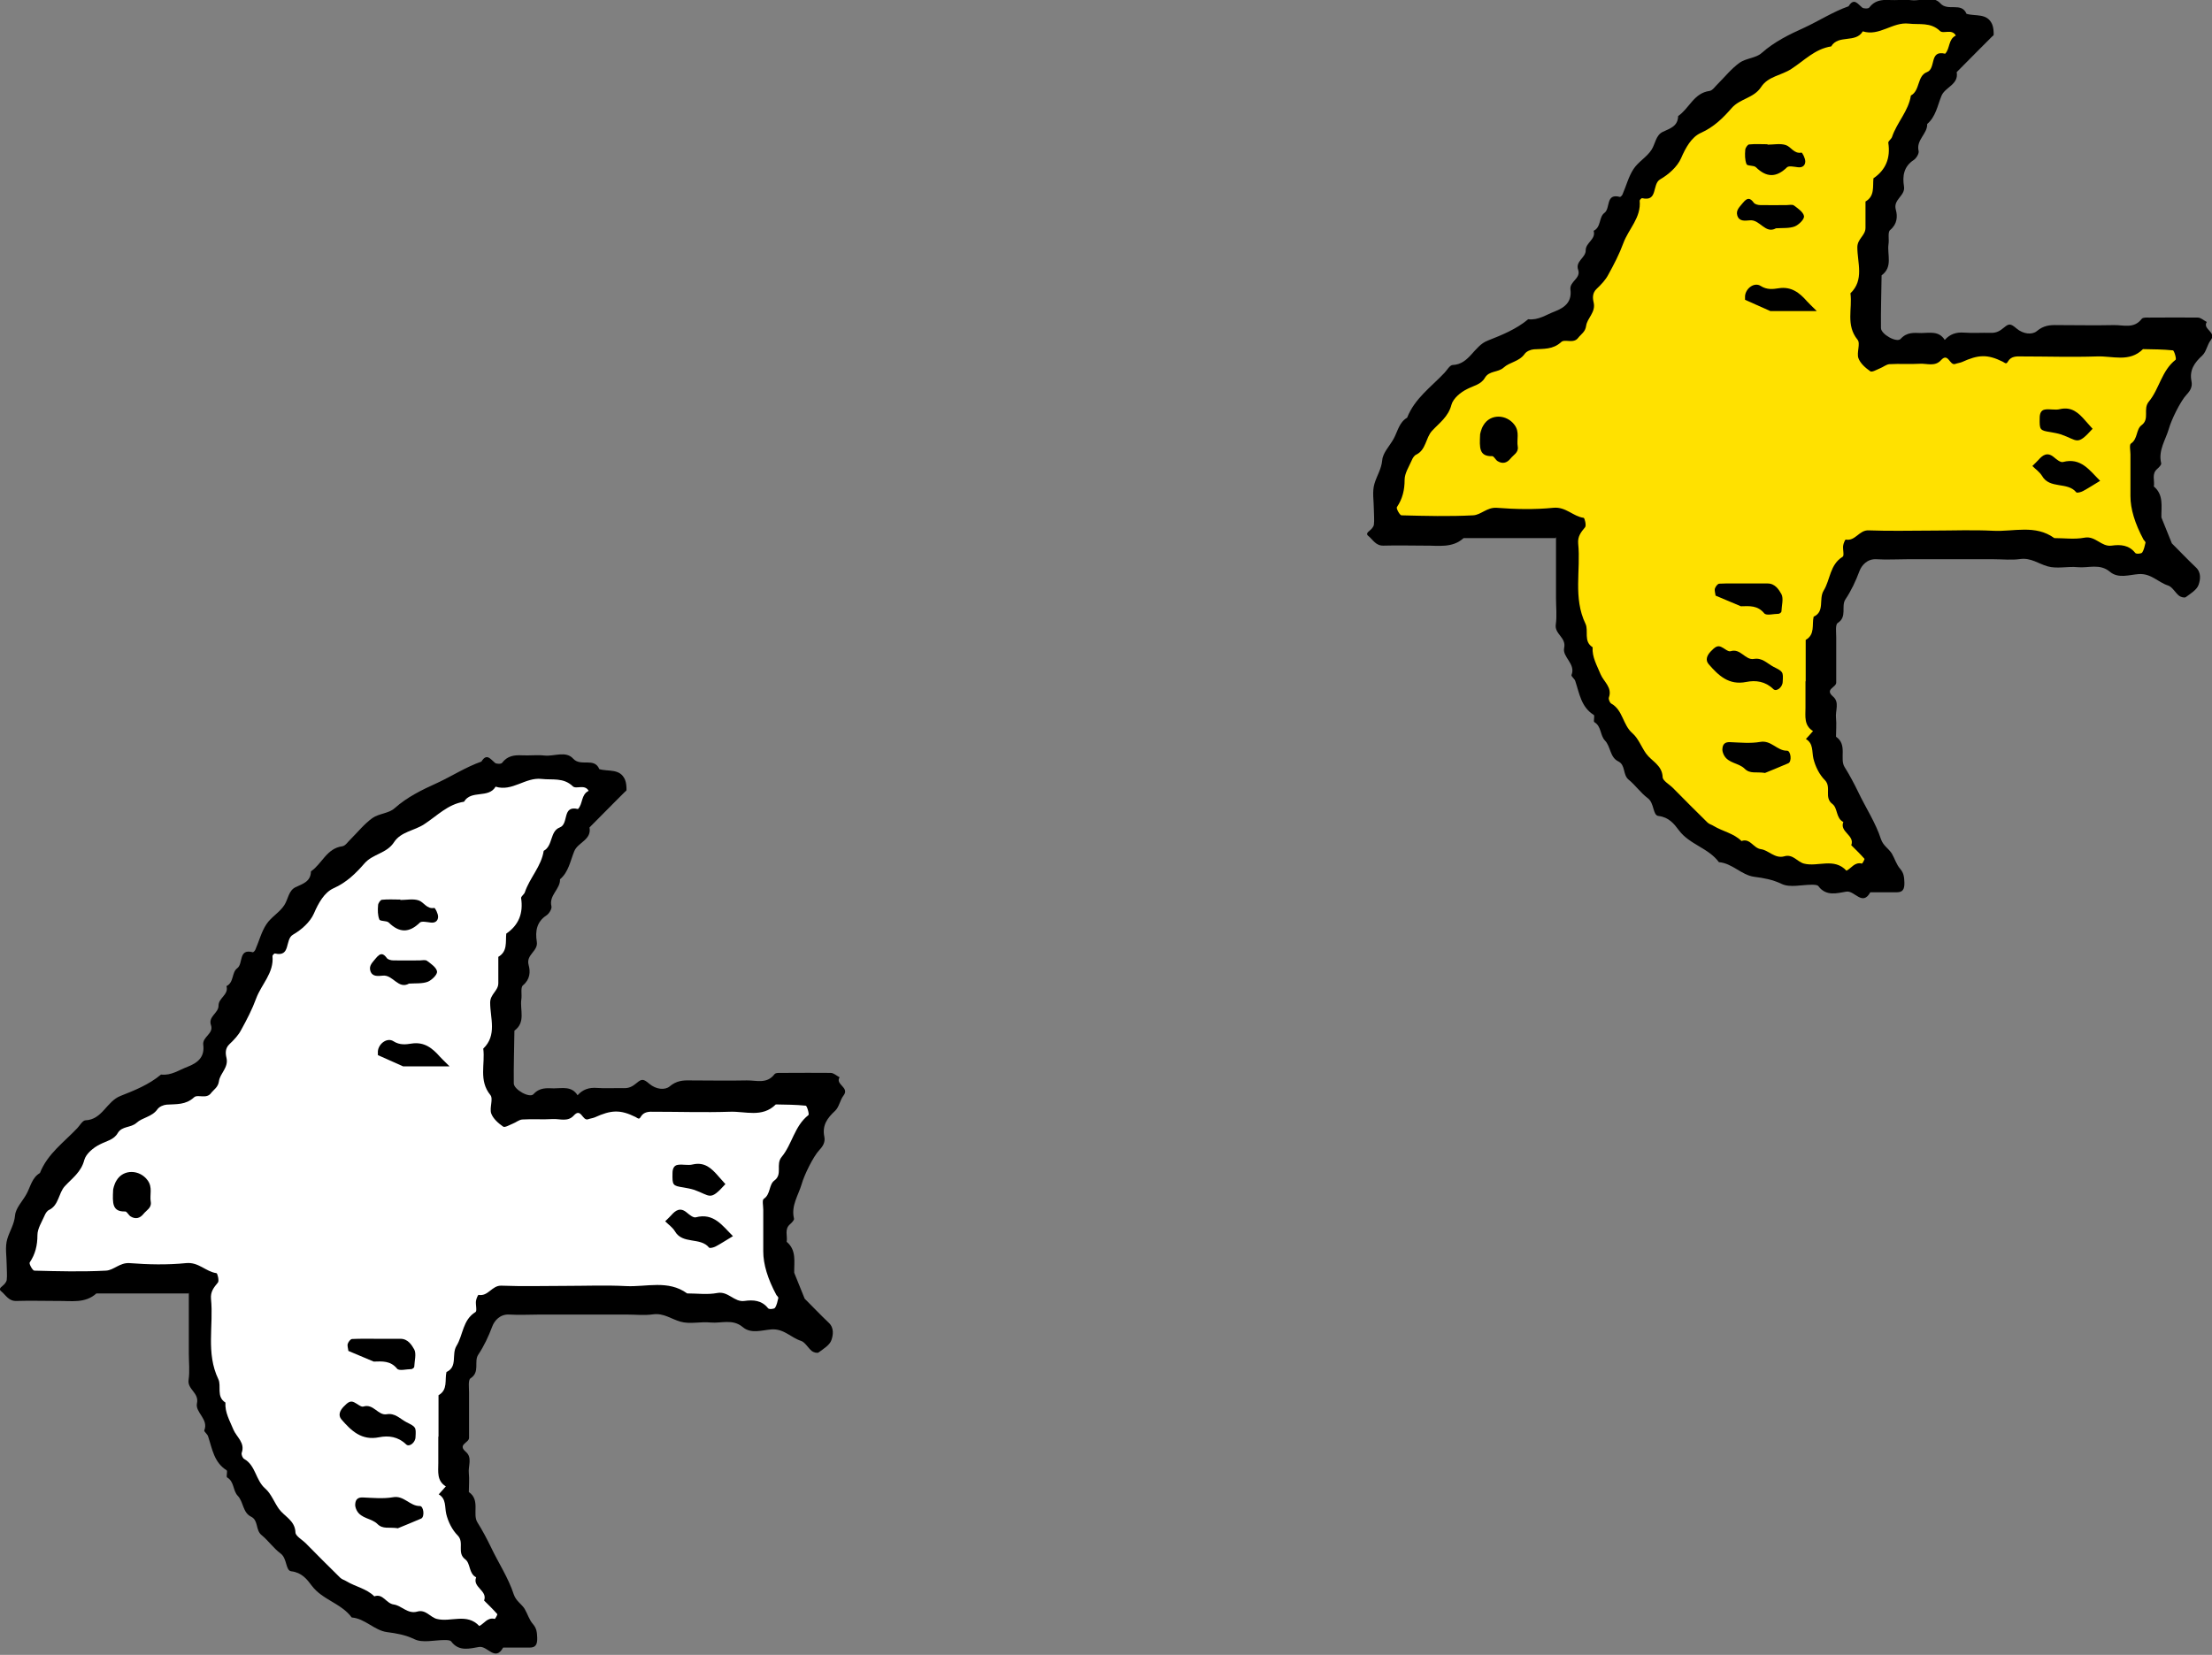
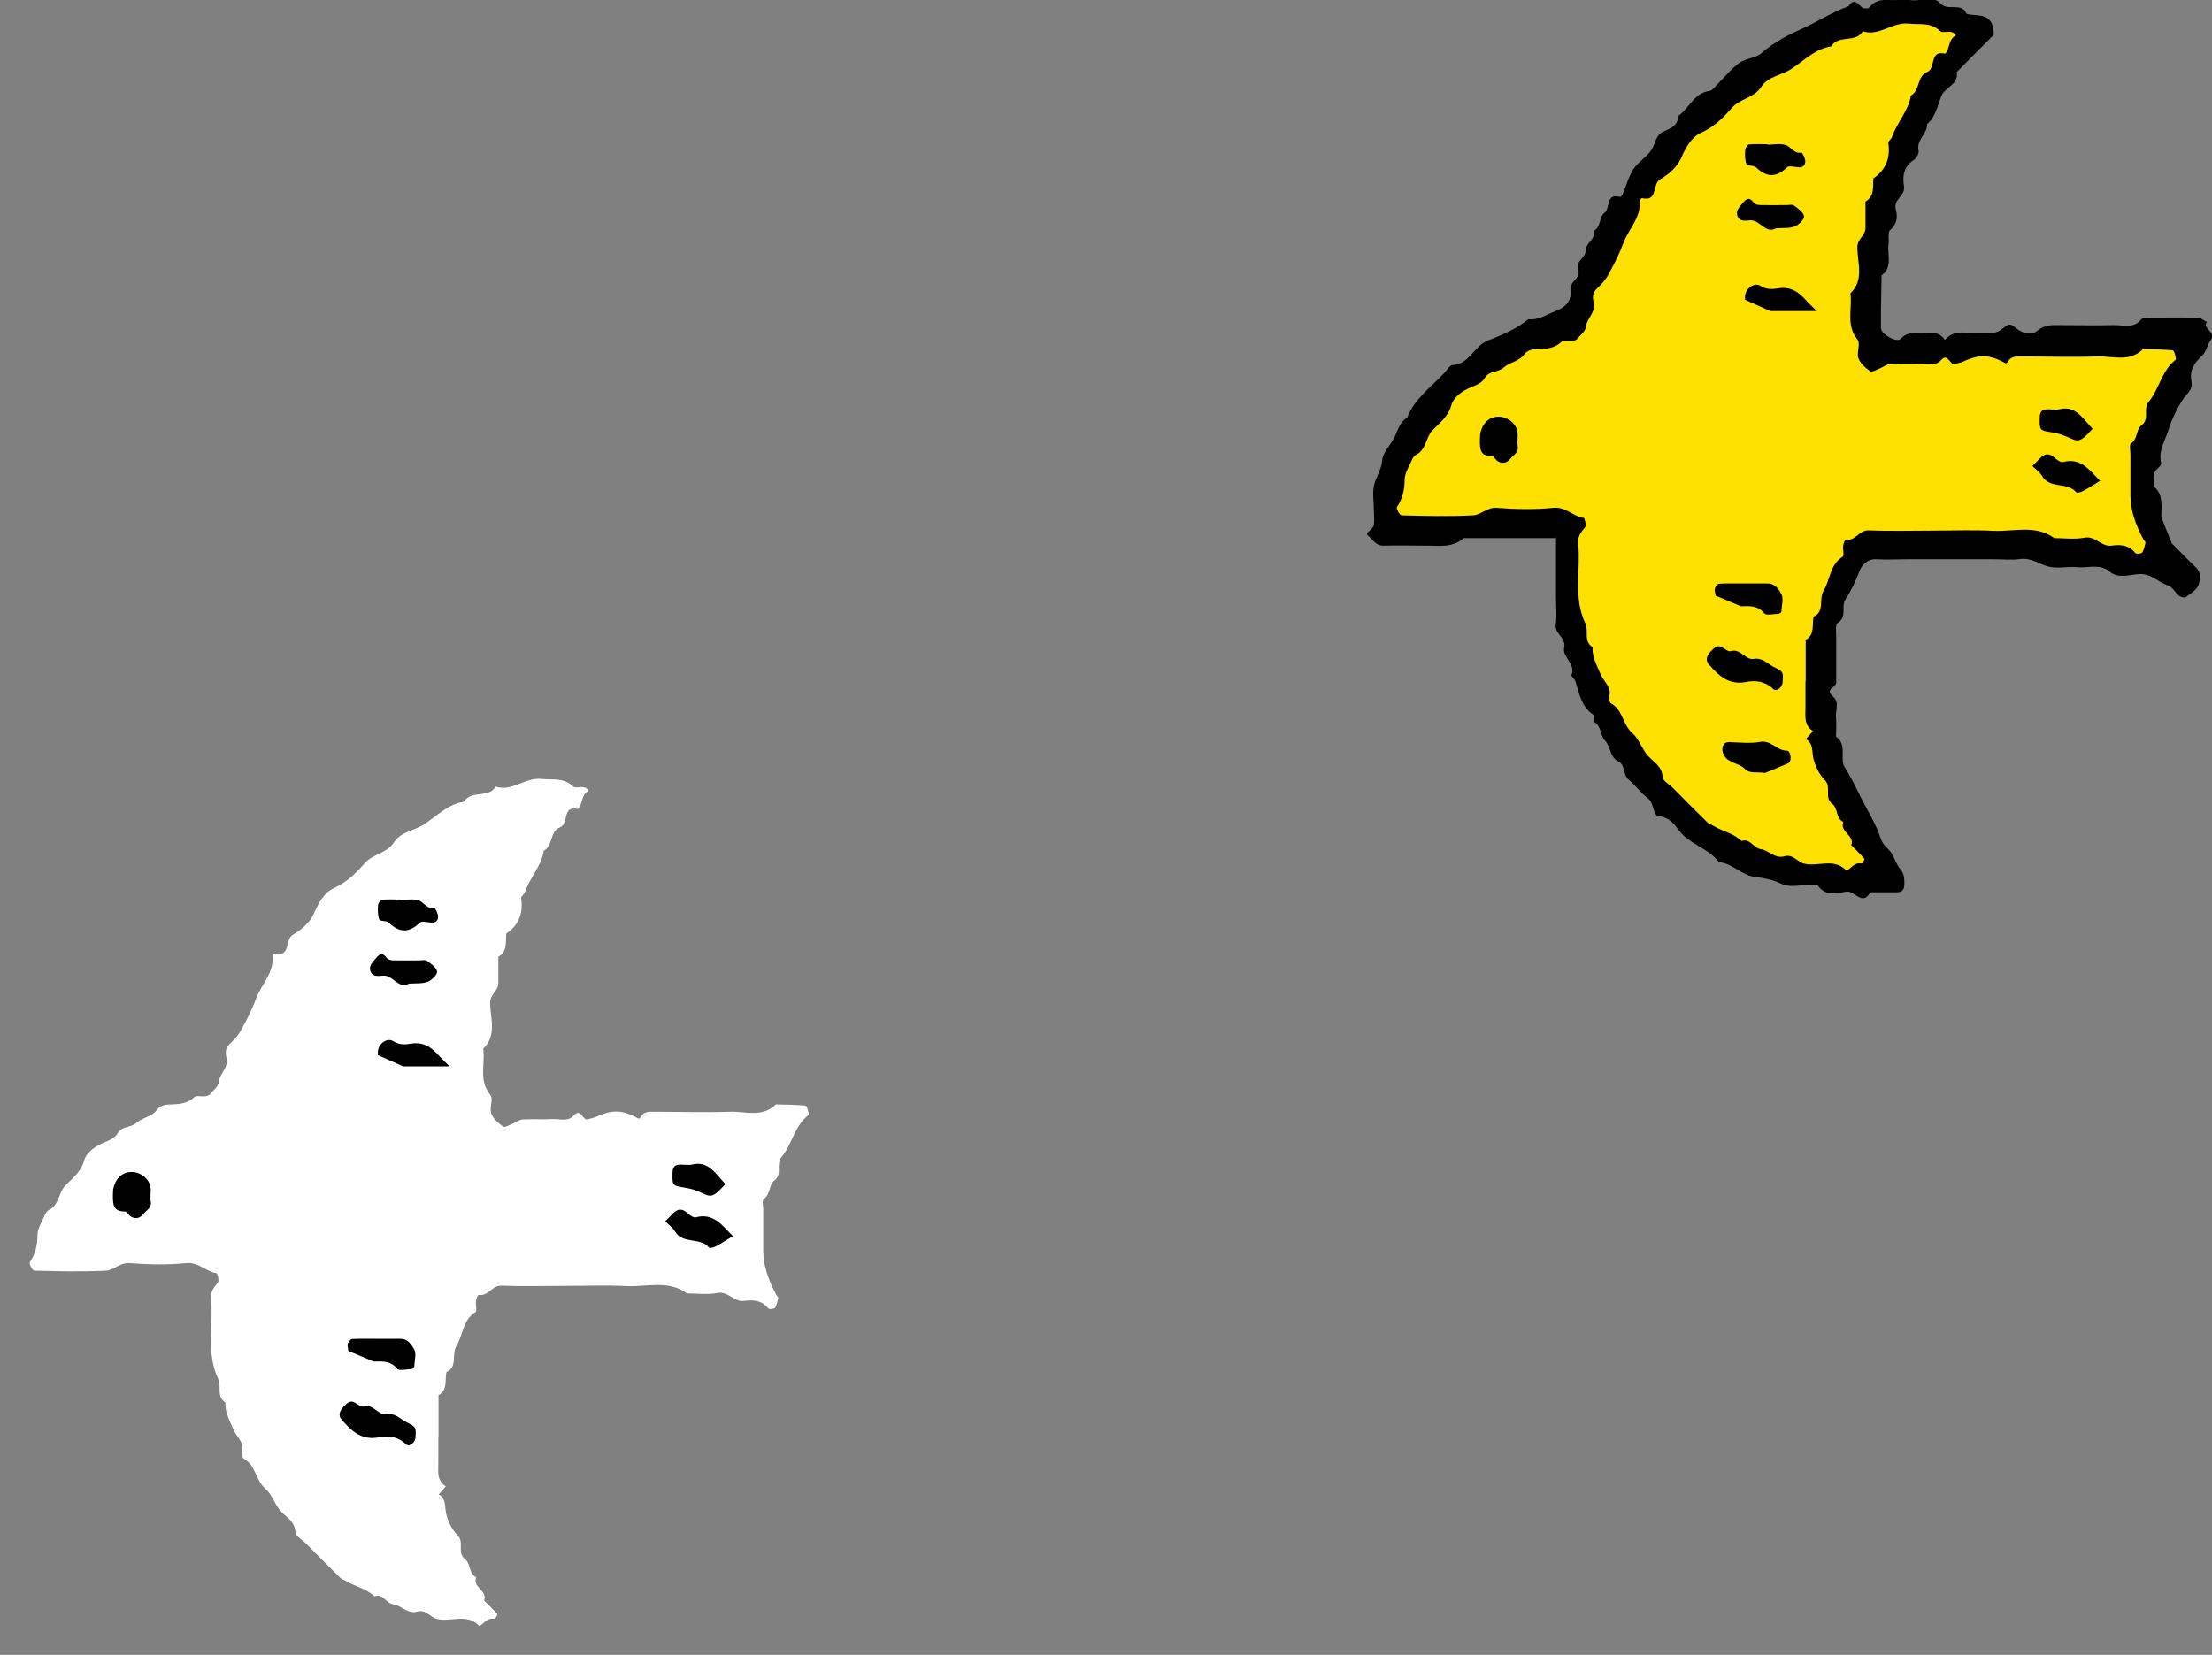
<svg xmlns="http://www.w3.org/2000/svg" id="_レイヤー_2" data-name="レイヤー 2" viewBox="0 0 105.78 79.16">
  <rect x="0" y="0" width="105.78" height="79.16" fill="#808080" stroke="none" />
  <defs>
    <style>
      .cls-1 {
        fill: #fff;
      }

      .cls-2 {
        fill: #ffe100;
      }
    </style>
  </defs>
  <g id="_レイヤー_1-2" data-name="レイヤー 1">
    <g>
      <g>
-         <path d="M9.02,61.87H4.61c-.54,.49-1.21,.35-1.84,.36-.66,0-1.33-.02-1.99,0-.37,.01-.5-.28-.72-.46-.11-.08-.07-.16,.06-.26,.09-.07,.18-.18,.2-.27,.03-.24,0-.48,0-.72,0-.42-.09-.87,.03-1.26,.11-.37,.33-.69,.37-1.12,.03-.36,.36-.68,.55-1.03,.19-.35,.26-.78,.64-1,.36-.92,1.15-1.47,1.79-2.15,.12-.13,.25-.36,.38-.37,.82-.03,1.01-.91,1.69-1.17,.66-.26,1.36-.54,1.93-1.02,.49,.06,.86-.22,1.29-.38,.51-.2,.8-.49,.73-1.04-.05-.39,.51-.53,.37-.94-.15-.42,.37-.58,.36-.94,0-.37,.5-.52,.38-.93,.37-.18,.24-.66,.52-.86,.29-.22,.04-.95,.74-.76,.03,0,.1-.07,.12-.12,.18-.41,.29-.86,.53-1.22,.23-.35,.64-.57,.86-.92,.18-.28,.2-.69,.53-.85,.36-.17,.73-.27,.74-.76,.53-.36,.75-1.1,1.5-1.2,.15-.02,.27-.22,.4-.34,.34-.34,.65-.73,1.04-1.01,.31-.22,.79-.22,1.06-.47,.61-.54,1.31-.88,2.04-1.21,.71-.33,1.37-.76,2.11-1.02,.26-.42,.43-.12,.65,.06,.07,.06,.3,.06,.34,0,.25-.33,.57-.38,.95-.36,.36,.02,.73-.03,1.08,.01,.46,.05,1.02-.24,1.37,.15,.36,.4,1.01-.08,1.25,.5,.43,.13,.99-.05,1.23,.51,.06,.15,.07,.32,.07,.49,0,.04-.08,.08-.12,.13-.17,.17-.34,.34-.51,.51-.38,.38-.76,.77-1.14,1.15,.11,.6-.56,.71-.73,1.14-.19,.47-.27,.99-.68,1.34,.02,.47-.54,.76-.41,1.29,.03,.12-.11,.35-.23,.43-.48,.31-.55,.77-.47,1.26,.08,.46-.53,.62-.39,1.12,.09,.32,.07,.69-.27,.97-.13,.11-.04,.45-.08,.68-.07,.5,.22,1.09-.33,1.49-.01,.84-.04,1.68-.03,2.52,0,.3,.76,.72,.94,.52,.3-.33,.63-.29,.98-.28,.4,0,.85-.12,1.13,.33,.25-.28,.55-.38,.93-.35,.42,.03,.84,0,1.27,.01,.26,.01,.43-.08,.63-.25,.23-.19,.31-.21,.6,.04,.33,.28,.75,.31,.97,.13,.32-.27,.62-.3,.98-.29,.9,0,1.81,.02,2.71,0,.45-.01,.96,.19,1.33-.3,.07-.09,.33-.05,.51-.06,.72,0,1.45-.01,2.17,0,.15,0,.29,.14,.43,.21-.22,.35,.49,.48,.19,.87-.17,.22-.21,.55-.4,.73-.38,.35-.63,.7-.52,1.24,.05,.25-.05,.44-.23,.63-.31,.33-.74,1.23-.85,1.63-.16,.55-.52,1.04-.37,1.66,.02,.07-.11,.2-.19,.27-.28,.24-.11,.56-.16,.84,.48,.4,.35,.96,.36,1.48l.5,1.24c.38,.38,.76,.78,1.15,1.15,.27,.25,.21,.6,.13,.83-.08,.24-.38,.42-.61,.59-.06,.05-.24,0-.32-.06-.19-.15-.32-.42-.52-.49-.48-.15-.82-.59-1.41-.55-.45,.03-.98,.23-1.38-.11-.49-.41-1.03-.17-1.54-.22-.48-.05-.99,.09-1.44-.04-.43-.12-.8-.42-1.31-.35-.41,.06-.84,.01-1.26,.01h-4.16c-.48,0-.97,.03-1.45,0-.45-.03-.72,.3-.82,.57-.18,.48-.39,.93-.67,1.35-.22,.33,.1,.83-.37,1.13-.12,.08-.07,.44-.07,.68,0,.72,0,1.45,0,2.17,0,.24-.57,.31-.15,.67,.32,.27,.1,.68,.14,1.02,.03,.3,0,.6,0,.9,.56,.38,.16,1.05,.41,1.45,.24,.38,.46,.8,.65,1.19,.36,.76,.83,1.46,1.09,2.26,.11,.32,.37,.45,.52,.69,.14,.24,.22,.53,.4,.73,.18,.21,.19,.41,.2,.65,.01,.33-.08,.47-.36,.47-.42,0-.84,0-1.27,0-.38,.69-.75-.1-1.15-.03-.43,.07-.96,.24-1.33-.26-.05-.07-.21-.07-.33-.07-.48,0-1.04,.15-1.43-.04-.44-.21-.85-.28-1.31-.34-.61-.08-1.05-.65-1.69-.7-.5-.68-1.4-.84-1.91-1.52-.23-.31-.48-.63-.98-.69-.28-.03-.19-.61-.51-.85-.34-.25-.58-.61-.91-.88-.3-.24-.14-.7-.5-.88-.41-.2-.36-.71-.64-1-.24-.25-.16-.68-.51-.88-.05-.03,.03-.3-.02-.34-.61-.38-.69-1.03-.89-1.63-.03-.1-.2-.22-.18-.28,.22-.54-.45-.86-.35-1.3,.11-.5-.47-.66-.4-1.12,.06-.41,.01-.84,.01-1.26v-2.93Z" />
        <path class="cls-1" d="M20.96,68.71c0,.42,0,.84,0,1.27,0,.41-.08,.85,.36,1.12-.11,.13-.23,.26-.34,.38,.37,.22,.28,.6,.36,.94,.09,.37,.28,.76,.55,1.03,.33,.34-.06,.83,.36,1.14,.26,.2,.16,.68,.52,.86-.19,.48,.56,.63,.38,1.11,.21,.21,.43,.42,.63,.65,.02,.02-.1,.23-.12,.23-.35-.09-.5,.22-.74,.34-.59-.64-1.37-.17-2.03-.34-.32-.08-.53-.47-.94-.35-.45,.13-.75-.29-1.12-.34-.37-.05-.51-.54-.93-.39-.37-.37-.9-.46-1.33-.72-.09-.06-.22-.09-.29-.16-.56-.55-1.11-1.1-1.66-1.66-.17-.17-.48-.34-.49-.51-.02-.58-.52-.76-.79-1.13-.23-.32-.37-.73-.66-.98-.46-.4-.45-1.1-1-1.41-.08-.04-.15-.22-.12-.3,.17-.48-.25-.75-.4-1.11-.17-.42-.41-.81-.38-1.29-.45-.28-.18-.79-.34-1.12-.6-1.25-.22-2.56-.35-3.84-.03-.34,.13-.54,.33-.78,.07-.08-.02-.45-.07-.45-.51-.07-.85-.54-1.45-.48-.89,.09-1.81,.07-2.71,0-.46-.03-.75,.34-1.12,.36-1.14,.06-2.29,.03-3.43,0-.08,0-.26-.33-.22-.39,.27-.4,.37-.82,.37-1.31,0-.31,.21-.63,.34-.93,.04-.1,.12-.23,.21-.27,.48-.23,.45-.8,.76-1.14,.35-.38,.78-.67,.93-1.25,.08-.3,.44-.6,.75-.75,.31-.16,.67-.22,.85-.54,.21-.35,.62-.24,.9-.49,.28-.26,.74-.28,1-.65,.08-.12,.29-.21,.44-.22,.46-.03,.91,.02,1.31-.35,.17-.16,.59,.1,.81-.2,.14-.18,.34-.28,.38-.57,.05-.38,.47-.65,.36-1.12-.05-.21-.07-.46,.15-.66,.21-.2,.42-.42,.55-.67,.27-.49,.53-.99,.72-1.51,.25-.68,.86-1.22,.78-2.03,0-.04,.09-.13,.12-.12,.77,.18,.46-.67,.86-.9,.4-.23,.82-.6,1-1.01,.22-.51,.5-1.01,.94-1.21,.63-.28,1.07-.72,1.48-1.19,.4-.46,1.06-.47,1.41-1.01,.33-.51,.97-.55,1.44-.86,.62-.4,1.13-.96,1.91-1.08,.34-.58,1.17-.14,1.51-.72,.8,.25,1.42-.46,2.2-.37,.51,.06,1.04-.08,1.49,.35,.16,.16,.57-.12,.76,.22-.37,.18-.27,.62-.51,.87-.78-.19-.42,.71-.87,.88-.48,.18-.32,.88-.77,1.12-.11,.74-.67,1.29-.9,1.98-.03,.1-.19,.2-.18,.28,.11,.72-.11,1.29-.71,1.7-.04,.4,.07,.85-.38,1.11,0,.42,0,.84,0,1.26,0,.37-.39,.52-.39,.93,0,.74,.34,1.56-.33,2.2,.1,.74-.23,1.52,.34,2.22,.15,.18-.05,.61,.04,.88,.09,.25,.34,.47,.57,.63,.08,.06,.31-.08,.46-.14,.16-.06,.3-.19,.46-.2,.48-.03,.96,.01,1.45-.02,.34-.02,.72,.15,1.01-.17,.35-.39,.41,.27,.68,.18,.11-.04,.22-.05,.32-.09,.79-.36,1.22-.38,1.95-.02,.13,.07,.17,.14,.26-.02,.14-.23,.38-.24,.63-.23,1.21,0,2.41,.04,3.62,0,.74-.03,1.55,.3,2.2-.35,.48,.01,.95,.01,1.43,.06,.06,0,.18,.41,.13,.45-.67,.52-.78,1.4-1.28,2-.3,.36,.06,.83-.35,1.13-.27,.2-.17,.66-.51,.88-.08,.06-.02,.34-.02,.52,0,.66,0,1.33,0,1.99q0,.92,.63,2.09s.1,.1,.09,.14c-.04,.16-.07,.34-.16,.47-.04,.06-.29,.08-.33,.02-.3-.38-.7-.41-1.13-.35-.49,.07-.77-.48-1.3-.38-.47,.09-.96,.02-1.44,.02-.91-.66-1.95-.3-2.92-.35-.96-.05-1.93-.01-2.89-.01-1.02,0-2.05,.03-3.07-.01-.46-.02-.63,.53-1.1,.44-.02,0-.11,.19-.12,.3-.02,.18,.06,.47-.02,.52-.62,.38-.59,1.1-.91,1.62-.25,.41,.07,1-.48,1.25-.09,.38,.08,.85-.38,1.11v1.98h-.02Z" />
        <path d="M19.87,68.74c0,.26-.3,.5-.45,.35-.38-.37-.84-.43-1.29-.34-.84,.17-1.33-.31-1.8-.85-.17-.2-.08-.42,.1-.61,.21-.22,.33-.3,.51-.21,.15,.07,.33,.24,.44,.2,.48-.15,.7,.44,1.11,.37,.4-.07,.63,.21,.93,.37,.47,.24,.48,.23,.45,.73Z" />
-         <path d="M19.01,73.1c-.41-.06-.7,.06-.96-.2-.28-.28-.78-.25-.99-.65-.05-.1-.09-.22-.07-.33,.02-.19,.12-.3,.36-.29,.48,.02,.98,.07,1.44-.01,.53-.1,.81,.43,1.29,.42,.18,0,.24,.52,.06,.6-.41,.18-.82,.34-1.13,.47Z" />
+         <path d="M19.01,73.1Z" />
        <path d="M18.08,64.04c.36,0,.71,0,1.07,0,.36,0,.54,.3,.66,.51,.11,.21,.01,.55,0,.83,0,.04-.08,.1-.13,.11-.24,0-.59,.1-.69-.02-.32-.39-.71-.35-1.12-.34l-1.21-.51c-.01-.11-.06-.24-.03-.34,.03-.09,.13-.23,.21-.23,.41-.02,.83-.01,1.24-.01Z" />
        <path d="M35.05,59.13c-.27,.16-.54,.34-.82,.49-.09,.05-.28,.1-.32,.06-.42-.52-1.27-.14-1.64-.79-.11-.18-.3-.31-.46-.47,.12-.12,.21-.2,.29-.29,.21-.24,.43-.39,.74-.13,.12,.1,.31,.26,.43,.23,.87-.23,1.28,.41,1.78,.9Z" />
        <path d="M19.14,43.05c.3,0,.61-.07,.88,.02,.25,.08,.39,.43,.75,.36,.04,0,.18,.27,.18,.42,0,.18-.12,.31-.35,.28-.18-.02-.43-.08-.52,0-.52,.51-.99,.49-1.49,0-.1-.1-.41-.05-.45-.15-.08-.2-.08-.45-.06-.68,0-.09,.11-.25,.18-.26,.29-.03,.59-.01,.89-.01Z" />
        <path d="M5.41,56.91s.04-.25,.16-.44c.33-.56,1.11-.53,1.49-.01,.25,.34,.09,.69,.15,1.03,.05,.29-.21,.4-.35,.58-.17,.21-.38,.26-.61,.12-.1-.06-.18-.24-.26-.24-.63,.02-.61-.4-.58-1.03Z" />
        <path d="M21.5,51.01h-2.22l-1.21-.54c0-.06,0-.12,0-.18,.03-.37,.45-.68,.75-.48,.3,.19,.59,.15,.85,.11,.62-.1,1.01,.22,1.37,.63,.08,.09,.17,.17,.47,.47Z" />
        <path d="M19.56,47.05c-.52,.29-.77-.44-1.26-.38-.23,.02-.5,.06-.59-.23-.08-.26,.12-.42,.27-.61,.2-.24,.33-.26,.52,0,.05,.07,.2,.11,.31,.11,.42,.01,.84,0,1.26,0,.12,0,.27-.04,.35,.02,.19,.14,.45,.32,.48,.51,.02,.15-.25,.41-.44,.49-.26,.1-.58,.07-.91,.09Z" />
        <path d="M34.69,56.64c-.76,.84-.7,.55-1.51,.27-.16-.05-.33-.08-.5-.11-.52-.08-.53-.11-.52-.68,0-.2,.06-.37,.25-.4,.23-.04,.49,.04,.72-.02,.57-.13,.9,.19,1.22,.56,.11,.12,.22,.25,.33,.37Z" />
      </g>
      <g>
        <path d="M74.39,25.74h-4.4c-.54,.49-1.21,.35-1.84,.36-.66,0-1.33-.02-1.99,0-.37,.01-.5-.28-.72-.46-.11-.08-.07-.16,.06-.26,.09-.07,.18-.18,.2-.27,.03-.24,0-.48,0-.72,0-.42-.09-.87,.03-1.26,.11-.37,.33-.69,.37-1.12,.03-.36,.36-.68,.55-1.03,.19-.35,.26-.78,.64-1,.36-.92,1.15-1.47,1.79-2.15,.12-.13,.25-.36,.38-.37,.82-.03,1.01-.91,1.69-1.17,.66-.26,1.36-.54,1.93-1.02,.49,.06,.86-.22,1.29-.38,.51-.2,.8-.49,.73-1.04-.05-.39,.51-.53,.37-.94-.15-.42,.37-.58,.36-.94,0-.37,.5-.52,.38-.93,.37-.18,.24-.66,.52-.86,.29-.22,.04-.95,.74-.76,.03,0,.1-.07,.12-.12,.18-.41,.29-.86,.53-1.22,.23-.35,.64-.57,.86-.92,.18-.28,.2-.69,.53-.85,.36-.17,.73-.27,.74-.76,.53-.36,.75-1.1,1.5-1.2,.15-.02,.27-.22,.4-.34,.34-.34,.65-.73,1.04-1.01,.31-.22,.79-.22,1.06-.47,.61-.54,1.31-.88,2.04-1.21,.71-.33,1.37-.76,2.11-1.02,.26-.42,.43-.12,.65,.06,.07,.06,.3,.06,.34,0,.25-.33,.57-.38,.95-.36,.36,.02,.73-.03,1.08,.01,.46,.05,1.02-.24,1.37,.15,.36,.4,1.01-.08,1.25,.5,.43,.13,.99-.05,1.23,.51,.06,.15,.07,.32,.07,.49,0,.04-.08,.08-.12,.13-.17,.17-.34,.34-.51,.51-.38,.38-.76,.77-1.14,1.15,.11,.6-.56,.71-.73,1.14-.19,.47-.27,.99-.68,1.34,.02,.47-.54,.76-.41,1.29,.03,.12-.11,.35-.23,.43-.48,.31-.55,.77-.47,1.26,.08,.46-.53,.62-.39,1.12,.09,.32,.07,.69-.27,.97-.13,.11-.04,.45-.08,.68-.07,.5,.22,1.09-.33,1.49-.01,.84-.04,1.68-.03,2.52,0,.3,.76,.72,.94,.52,.3-.33,.63-.29,.98-.28,.4,0,.85-.12,1.13,.33,.25-.28,.55-.38,.93-.35,.42,.03,.84,0,1.27,.01,.26,.01,.43-.08,.63-.25,.23-.19,.31-.21,.6,.04,.33,.28,.75,.31,.97,.13,.32-.27,.62-.3,.98-.29,.9,0,1.81,.02,2.71,0,.45-.01,.96,.19,1.33-.3,.07-.09,.33-.05,.51-.06,.72,0,1.45-.01,2.17,0,.15,0,.29,.14,.43,.21-.22,.35,.49,.48,.19,.87-.17,.22-.21,.55-.4,.73-.38,.35-.63,.7-.52,1.24,.05,.25-.05,.44-.23,.63-.31,.33-.74,1.23-.85,1.63-.16,.55-.52,1.04-.37,1.66,.02,.07-.11,.2-.19,.27-.28,.24-.11,.56-.16,.84,.48,.4,.35,.96,.36,1.48l.5,1.24c.38,.38,.76,.78,1.15,1.15,.27,.25,.21,.6,.13,.83-.08,.24-.38,.42-.61,.59-.06,.05-.24,0-.32-.06-.19-.15-.32-.42-.52-.49-.48-.15-.82-.59-1.41-.55-.45,.03-.98,.23-1.38-.11-.49-.41-1.03-.17-1.54-.22-.48-.05-.99,.09-1.44-.04-.43-.12-.8-.42-1.31-.35-.41,.06-.84,.01-1.26,.01h-4.16c-.48,0-.97,.03-1.45,0-.45-.03-.72,.3-.82,.57-.18,.48-.39,.93-.67,1.35-.22,.33,.1,.83-.37,1.13-.12,.08-.07,.44-.07,.68,0,.72,0,1.45,0,2.17,0,.24-.57,.31-.15,.67,.32,.27,.1,.68,.14,1.02,.03,.3,0,.6,0,.9,.56,.38,.16,1.05,.41,1.45,.24,.38,.46,.8,.65,1.19,.36,.76,.83,1.46,1.09,2.26,.11,.32,.37,.45,.52,.69,.14,.24,.22,.53,.4,.73,.18,.21,.19,.41,.2,.65,.01,.33-.08,.47-.36,.47-.42,0-.84,0-1.27,0-.38,.69-.75-.1-1.15-.03-.43,.07-.96,.24-1.33-.26-.05-.07-.21-.07-.33-.07-.48,0-1.04,.15-1.43-.04-.44-.21-.85-.28-1.31-.34-.61-.08-1.05-.65-1.69-.7-.5-.68-1.4-.84-1.91-1.52-.23-.31-.48-.63-.98-.69-.28-.03-.19-.61-.51-.85-.34-.25-.58-.61-.91-.88-.3-.24-.14-.7-.5-.88-.41-.2-.36-.71-.64-1-.24-.25-.16-.68-.51-.88-.05-.03,.03-.3-.02-.34-.61-.38-.69-1.03-.89-1.63-.03-.1-.2-.22-.18-.28,.22-.54-.45-.86-.35-1.3,.11-.5-.47-.66-.4-1.12,.06-.41,.01-.84,.01-1.26v-2.93Z" />
        <path class="cls-2" d="M86.34,32.58c0,.42,0,.84,0,1.27,0,.41-.08,.85,.36,1.12-.11,.13-.23,.26-.34,.38,.37,.22,.28,.6,.36,.94,.09,.37,.28,.76,.55,1.03,.33,.34-.06,.83,.36,1.14,.26,.2,.16,.68,.52,.86-.19,.48,.56,.63,.38,1.11,.21,.21,.43,.42,.63,.65,.02,.02-.1,.23-.12,.23-.35-.09-.5,.22-.74,.34-.59-.64-1.37-.17-2.03-.34-.32-.08-.53-.47-.94-.35-.45,.13-.75-.29-1.12-.34-.37-.05-.51-.54-.93-.39-.37-.37-.9-.46-1.33-.72-.09-.06-.22-.09-.29-.16-.56-.55-1.11-1.1-1.66-1.66-.17-.17-.48-.34-.49-.51-.02-.58-.52-.76-.79-1.13-.23-.32-.37-.73-.66-.98-.46-.4-.45-1.1-1-1.41-.08-.04-.15-.22-.12-.3,.17-.48-.25-.75-.4-1.11-.17-.42-.41-.81-.38-1.29-.45-.28-.18-.79-.34-1.12-.6-1.25-.22-2.56-.35-3.84-.03-.34,.13-.54,.33-.78,.07-.08-.02-.45-.07-.45-.51-.07-.85-.54-1.45-.48-.89,.09-1.81,.07-2.71,0-.46-.03-.75,.34-1.12,.36-1.14,.06-2.29,.03-3.43,0-.08,0-.26-.33-.22-.39,.27-.4,.37-.82,.37-1.31,0-.31,.21-.63,.34-.93,.04-.1,.12-.23,.21-.27,.48-.23,.45-.8,.76-1.14,.35-.38,.78-.67,.93-1.25,.08-.3,.44-.6,.75-.75,.31-.16,.67-.22,.85-.54,.21-.35,.62-.24,.9-.49,.28-.26,.74-.28,1-.65,.08-.12,.29-.21,.44-.22,.46-.03,.91,.02,1.31-.35,.17-.16,.59,.1,.81-.2,.14-.18,.34-.28,.38-.57,.05-.38,.47-.65,.36-1.12-.05-.21-.07-.46,.15-.66,.21-.2,.42-.42,.55-.67,.27-.49,.53-.99,.72-1.51,.25-.68,.86-1.22,.78-2.03,0-.04,.09-.13,.12-.12,.77,.18,.46-.67,.86-.9,.4-.23,.82-.6,1-1.01,.22-.51,.5-1.01,.94-1.21,.63-.28,1.07-.72,1.48-1.19,.4-.46,1.06-.47,1.41-1.01,.33-.51,.97-.55,1.44-.86,.62-.4,1.13-.96,1.91-1.08,.34-.58,1.17-.14,1.51-.72,.8,.25,1.42-.46,2.2-.37,.51,.06,1.04-.08,1.49,.35,.16,.16,.57-.12,.76,.22-.37,.18-.27,.62-.51,.87-.78-.19-.42,.71-.87,.88-.48,.18-.32,.88-.77,1.12-.11,.74-.67,1.29-.9,1.98-.03,.1-.19,.2-.18,.28,.11,.72-.11,1.29-.71,1.7-.04,.4,.07,.85-.38,1.11,0,.42,0,.84,0,1.26,0,.37-.39,.52-.39,.93,0,.74,.34,1.56-.33,2.2,.1,.74-.23,1.52,.34,2.22,.15,.18-.05,.61,.04,.88,.09,.25,.34,.47,.57,.63,.08,.06,.31-.08,.46-.14,.16-.06,.3-.19,.46-.2,.48-.03,.96,.01,1.45-.02,.34-.02,.72,.15,1.01-.17,.35-.39,.41,.27,.68,.18,.11-.04,.22-.05,.32-.09,.79-.36,1.22-.38,1.95-.02,.13,.07,.17,.14,.26-.02,.14-.23,.38-.24,.63-.23,1.21,0,2.41,.04,3.62,0,.74-.03,1.55,.3,2.2-.35,.48,.01,.95,.01,1.43,.06,.06,0,.18,.41,.13,.45-.67,.52-.78,1.4-1.28,2-.3,.36,.06,.83-.35,1.13-.27,.2-.17,.66-.51,.88-.08,.06-.02,.34-.02,.52,0,.66,0,1.33,0,1.99q0,.92,.63,2.09s.1,.1,.09,.14c-.04,.16-.07,.34-.16,.47-.04,.06-.29,.08-.33,.02-.3-.38-.7-.41-1.13-.35-.49,.07-.77-.48-1.3-.38-.47,.09-.96,.02-1.44,.02-.91-.66-1.95-.3-2.92-.35-.96-.05-1.93-.01-2.89-.01-1.02,0-2.05,.03-3.07-.01-.46-.02-.63,.53-1.1,.44-.02,0-.11,.19-.12,.3-.02,.18,.06,.47-.02,.52-.62,.38-.59,1.1-.91,1.62-.25,.41,.07,1-.48,1.25-.09,.38,.08,.85-.38,1.11v1.98h-.02Z" />
        <path d="M85.25,32.61c0,.26-.3,.5-.45,.35-.38-.37-.84-.43-1.29-.34-.84,.17-1.33-.31-1.8-.85-.17-.2-.08-.42,.1-.61,.21-.22,.33-.3,.51-.21,.15,.07,.33,.24,.44,.2,.48-.15,.7,.44,1.11,.37,.4-.07,.63,.21,.93,.37,.47,.24,.48,.23,.45,.73Z" />
        <path d="M84.39,36.97c-.41-.06-.7,.06-.96-.2-.28-.28-.78-.25-.99-.65-.05-.1-.09-.22-.07-.33,.02-.19,.12-.3,.36-.29,.48,.02,.98,.07,1.44-.01,.53-.1,.81,.43,1.29,.42,.18,0,.24,.52,.06,.6-.41,.18-.82,.34-1.13,.47Z" />
        <path d="M83.46,27.91c.36,0,.71,0,1.07,0,.36,0,.54,.3,.66,.51,.11,.21,.01,.55,0,.83,0,.04-.08,.1-.13,.11-.24,0-.59,.1-.69-.02-.32-.39-.71-.35-1.12-.34l-1.21-.51c-.01-.11-.06-.24-.03-.34,.03-.09,.13-.23,.21-.23,.41-.02,.83-.01,1.24-.01Z" />
        <path d="M100.43,23c-.27,.16-.54,.34-.82,.49-.09,.05-.28,.1-.32,.06-.42-.52-1.27-.14-1.64-.79-.11-.18-.3-.31-.46-.47,.12-.12,.21-.2,.29-.29,.21-.24,.43-.39,.74-.13,.12,.1,.31,.26,.43,.23,.87-.23,1.28,.41,1.78,.9Z" />
        <path d="M84.52,6.92c.3,0,.61-.07,.88,.02,.25,.08,.39,.43,.75,.36,.04,0,.18,.27,.18,.42,0,.18-.12,.31-.35,.28-.18-.02-.43-.08-.52,0-.52,.51-.99,.49-1.49,0-.1-.1-.41-.05-.45-.15-.08-.2-.08-.45-.06-.68,0-.09,.11-.25,.18-.26,.29-.03,.59-.01,.89-.01Z" />
        <path d="M70.78,20.78s.04-.25,.16-.44c.33-.56,1.11-.53,1.49-.01,.25,.34,.09,.69,.15,1.03,.05,.29-.21,.4-.35,.58-.17,.21-.38,.26-.61,.12-.1-.06-.18-.24-.26-.24-.63,.02-.61-.4-.58-1.03Z" />
        <path d="M86.88,14.88h-2.22l-1.21-.54c0-.06,0-.12,0-.18,.03-.37,.45-.68,.75-.48,.3,.19,.59,.15,.85,.11,.62-.1,1.01,.22,1.37,.63,.08,.09,.17,.17,.47,.47Z" />
        <path d="M84.93,10.92c-.52,.29-.77-.44-1.26-.38-.23,.02-.5,.06-.59-.23-.08-.26,.12-.42,.27-.61,.2-.24,.33-.26,.52,0,.05,.07,.2,.11,.31,.11,.42,.01,.84,0,1.26,0,.12,0,.27-.04,.35,.02,.19,.14,.45,.32,.48,.51,.02,.15-.25,.41-.44,.49-.26,.1-.58,.07-.91,.09Z" />
        <path d="M100.07,20.51c-.76,.84-.7,.55-1.51,.27-.16-.05-.33-.08-.5-.11-.52-.08-.53-.11-.52-.68,0-.2,.06-.37,.25-.4,.23-.04,.49,.04,.72-.02,.57-.13,.9,.19,1.22,.56,.11,.12,.22,.25,.33,.37Z" />
      </g>
    </g>
  </g>
</svg>